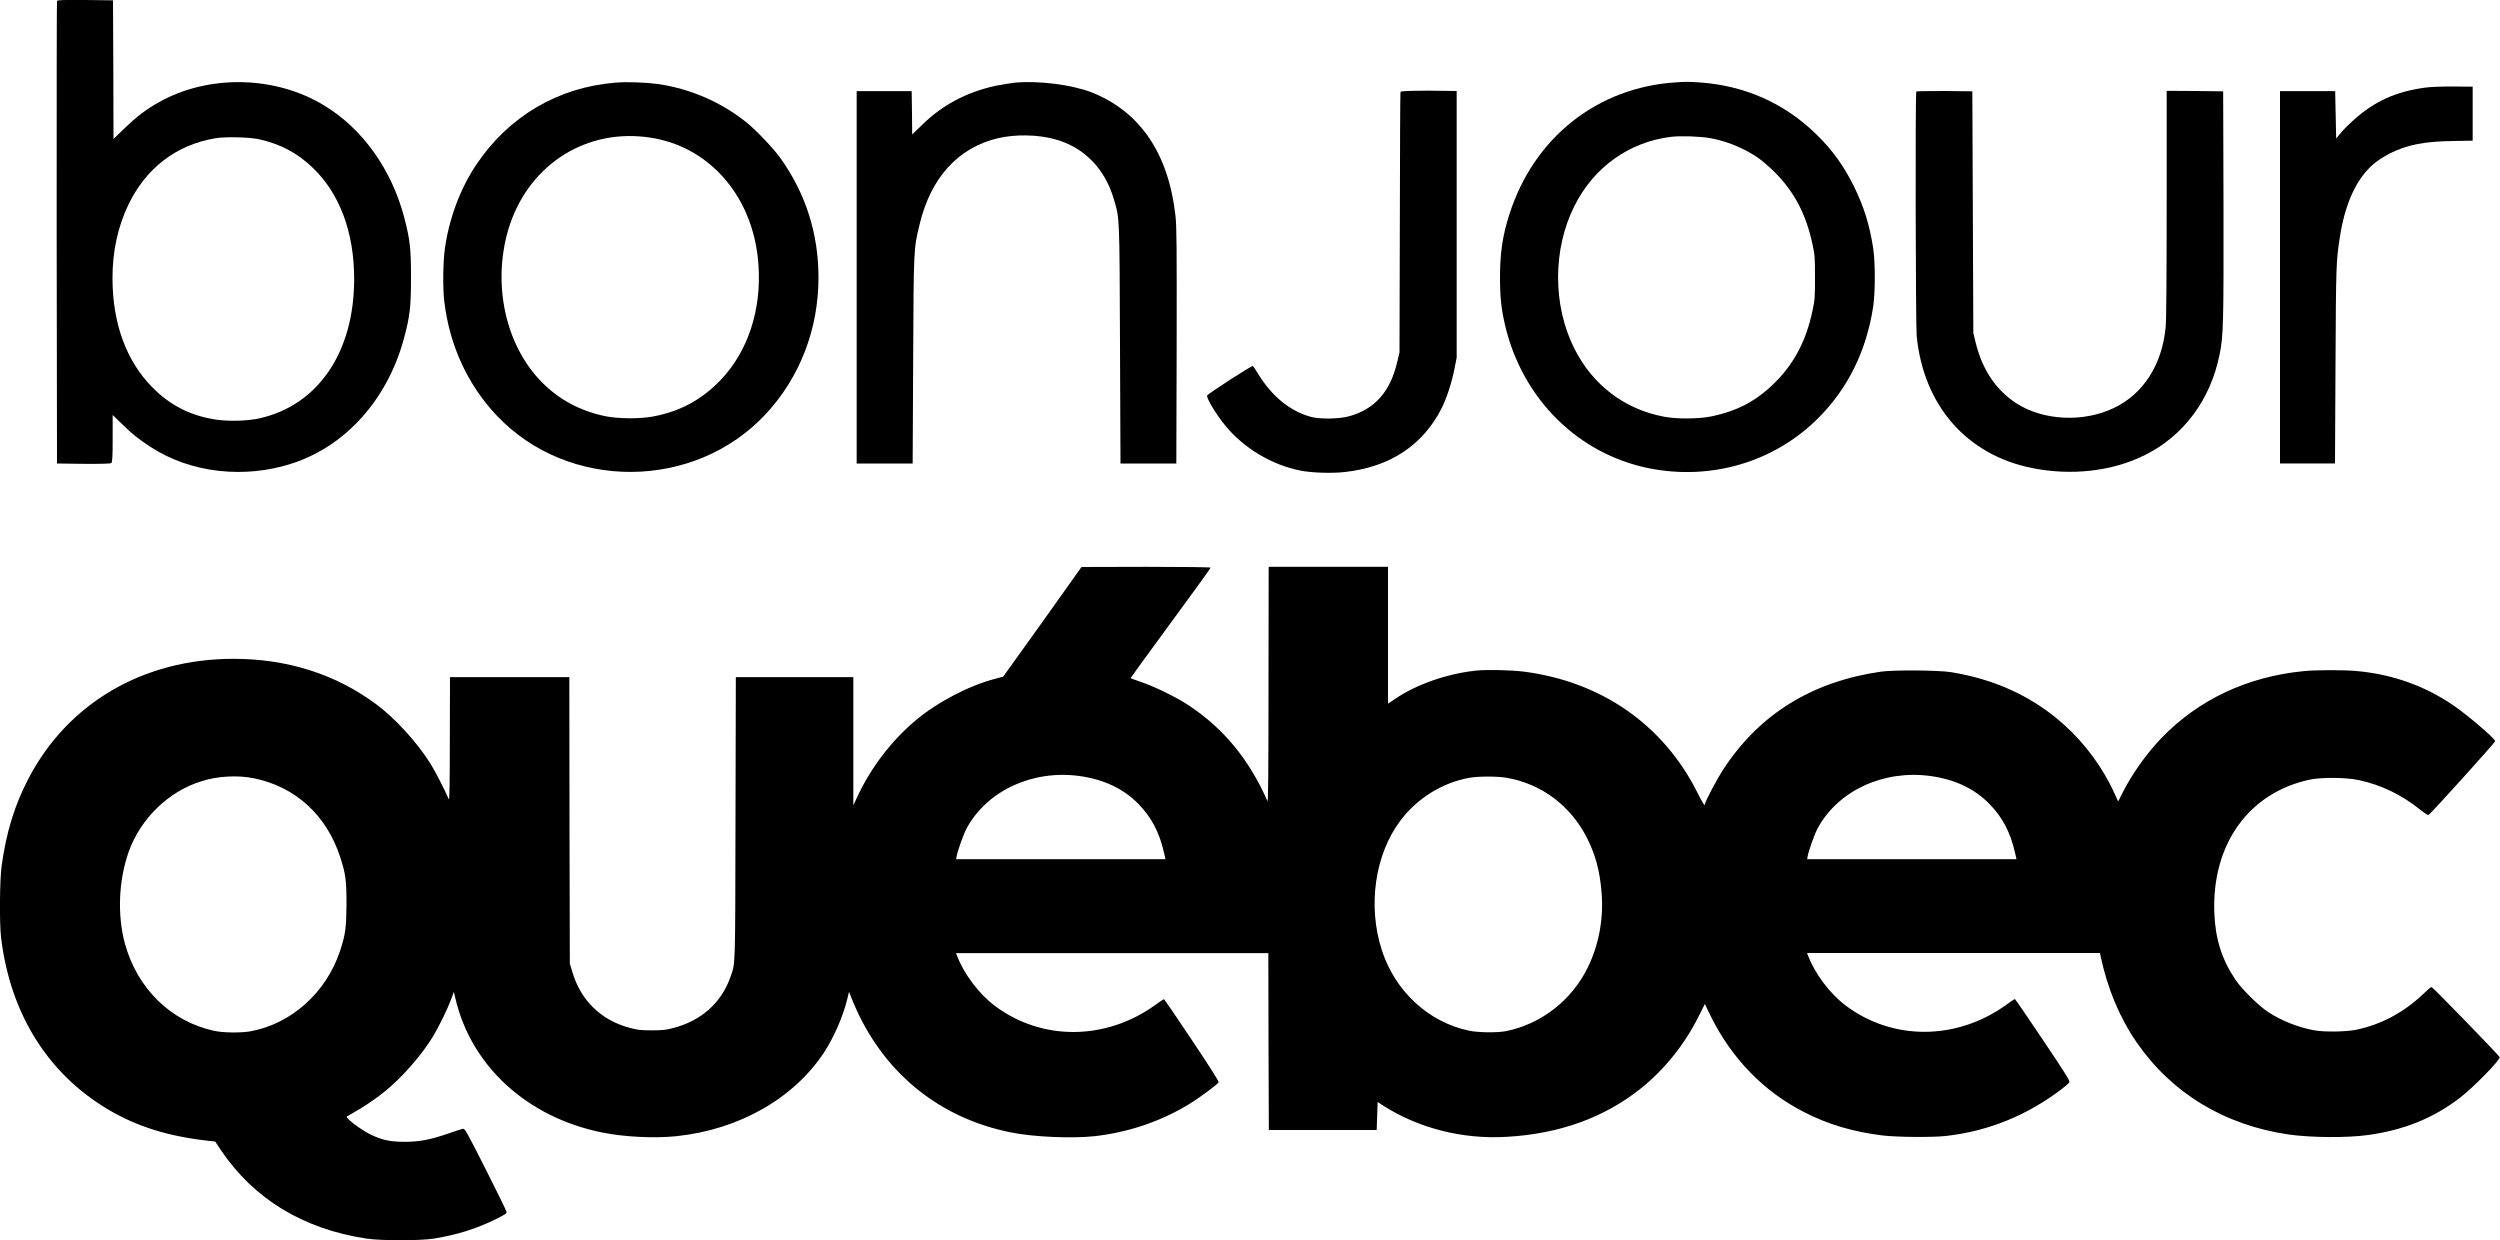
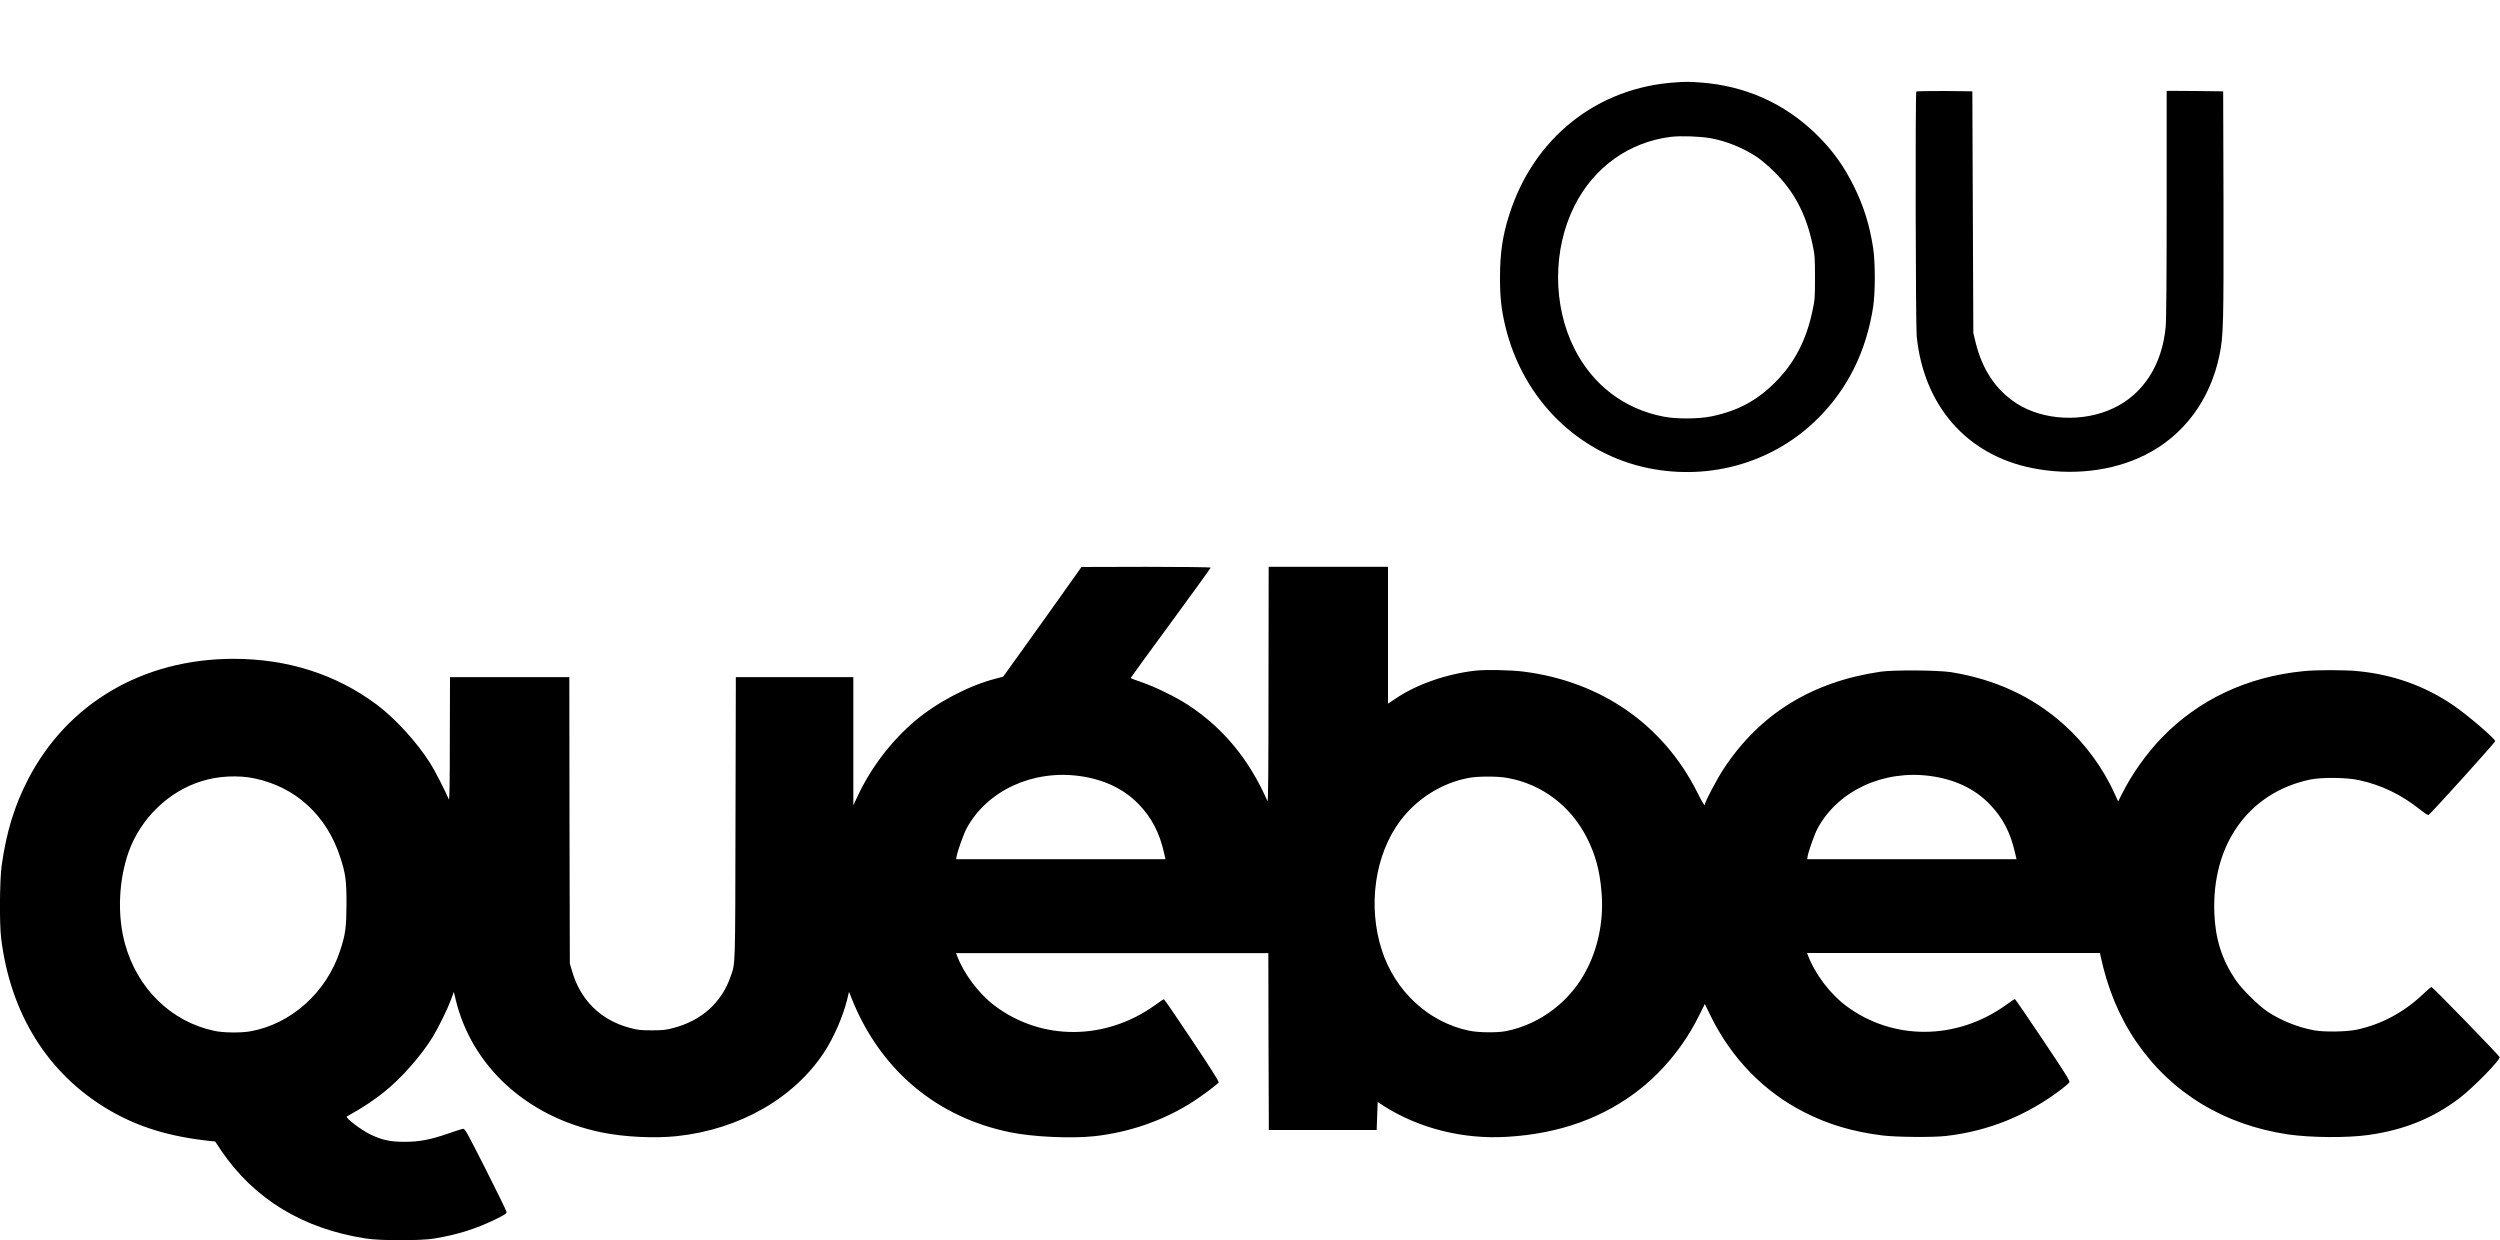
<svg xmlns="http://www.w3.org/2000/svg" enable-background="new 0 0 150 74.4" viewBox="0 0 150 74.4">
  <g transform="matrix(.1 0 0 -.1 0 1373)">
-     <path d="m34.2 13729.4c-.2-.4-.2-63-.2-139.1l.2-138.4 15.9-.2c11.3-.1 16.2.1 16.7.5.6.5.8 3.5.8 14.7v14.1l5.7-5.5c6.2-6.1 9.9-9 17.1-13.7 23.9-15.6 56.5-19.3 85.4-9.7 31.8 10.6 56.5 38.2 66.4 74.2 3.7 13.7 4.4 19 4.4 37.2 0 17.8-.6 22.6-4.1 36.2-7.6 28.6-24.8 52.9-47.8 66.9-29.3 18-69.4 18.9-99.3 2.1-7.6-4.2-13.7-8.9-20.8-15.8l-6.5-6.3-.1 41.6-.2 41.6-16.7.2c-13 .1-16.7 0-16.9-.6zm121-82.9c13.1-2.9 23.3-8.3 32.6-17.3 16.1-15.5 24.7-38.7 24.7-66.6 0-43.9-21.6-75.7-56.8-83.6-7.1-1.6-18.2-1.9-25.9-.8-15.3 2.3-27.5 8.4-38.3 19.3-15.7 15.8-24 38.5-24 65.6 0 16 3.1 30.5 9.4 43.8 10.5 22.1 28.8 36.2 52.1 40.1 5.8 1.1 20.6.7 26.2-.5z" />
-     <path d="m369.2 13680.4c-34.5-2.8-64.1-20.3-83.5-49.3-9.6-14.4-16.3-32.3-18.8-50.5-1.1-8.2-1.3-23.7-.3-31.7 3.2-26.4 14.1-49.9 31.5-68.3 43-45.4 118.6-44.9 161.3.9 20.5 22 31.7 51 31.7 82 0 26.3-7.7 50.5-22.9 71.7-4 5.6-14.3 16.5-20 21.1-15.3 12.4-34.1 20.5-53.5 23.3-7.6 1-18.9 1.4-25.5.8zm17.4-32.5c17.4-1.9 32.4-9.1 44.6-21.3 14.1-14.2 22.5-33.9 23.9-55.8 1.8-27-6.4-51.7-22.7-68.8-11.3-11.8-24.4-18.9-40.6-21.9-7.8-1.5-21-1.4-28.7.2-15.3 3.2-27.8 10-38.3 20.7-21.5 22-29.4 58.2-19.9 91 11 37.3 44.1 60 81.7 55.9z" />
-     <path d="m609 13680.4c-2.9-.3-8.2-1.2-11.8-1.9-17.5-3.9-31.9-11.6-43.9-23.4l-6-5.8-.1 13-.2 13h-16.5-16.5v-111.7-111.7h16.8 16.8l.3 62c.3 68.1.3 66.8 3.9 81.6 6.7 28 23.2 46 47.1 51.6 10.3 2.4 23.7 2.2 33.9-.6 17.5-4.7 30.2-17.6 35.6-36.3 3.4-11.5 3.3-9.5 3.6-87.2l.3-71.1h16.7 16.8l.2 70.6c.1 59.9 0 71.7-.7 77.9-4.2 37.6-21.2 62.5-50.1 74.1-12.1 4.7-31.7 7.2-46.2 5.9z" />
    <path d="m1005.8 13680.6c-47.3-2.9-85.5-33.1-100.2-79.3-4-12.5-5.6-22.9-5.6-37.8 0-12.2.8-19.3 3.3-29.7 10.6-43.5 43.7-76.1 85.8-84.7 37.4-7.6 75.5 3.6 101.9 30.1 17.8 17.8 28.8 40.2 32.9 66.7 1.3 8.7 1.3 26.5 0 35.3-2.2 14-5.5 24.6-11.4 36.7-6.2 12.6-13.1 22.2-23 31.8-18.9 18.3-42.3 28.8-69.1 30.8-7.2.5-8.7.5-14.6.1zm20.4-33.5c9.5-1.7 19.5-5.7 28.1-11.4 2.5-1.7 7.1-5.6 10.5-9 11.8-11.8 18.9-25.3 22.7-43.3 1.4-6.4 1.5-7.9 1.5-19.9s-.1-13.5-1.5-19.9c-3.7-17.8-10.9-31.5-22.4-43-11-11-22.4-17.1-38.1-20.4-7.7-1.6-20.9-1.7-28.7-.2-23.7 4.5-42.7 19-53.7 40.9-13 25.9-13 59.4 0 85.4 11.6 23.3 32.8 38.5 58 41.6 5.7.7 17.4.3 23.6-.8z" />
-     <path d="m1454.9 13677.4c-17.3-2.4-29.9-8-42.5-19.2-2.6-2.3-6.1-5.7-7.7-7.7l-3-3.6-.3 14.2-.3 14.2h-16.5-16.6v-111.7-111.7h16.5 16.5l.3 59.3c.3 59.7.4 61.8 2.5 75.8 3.1 20.8 10.1 36.1 20.8 45 2.2 1.8 6.4 4.5 9.4 6 10.5 5.2 20.8 7.2 38.3 7.4l11.3.2v16.2 16.2l-11.9.1c-7 0-13.6-.2-16.8-.7z" />
-     <path d="m840.3 13674.8c-.2-.4-.3-35.7-.4-78.5l-.2-77.7-1.3-5.5c-4.1-18-13.5-28.7-29.1-32.9-5.8-1.6-17.5-1.8-22.8-.3-12.5 3.4-23.5 12.4-31.7 25.9-1.4 2.4-2.8 4.4-3.1 4.6-.6.4-27-16.7-27.4-17.7-.6-1.5 5.5-11.5 10.9-18.1 11.2-13.6 27.9-23.6 45.3-27 6.5-1.3 18.9-1.7 26.5-.8 27.1 3 46.9 16.2 58.1 38.5 2.9 5.7 6.1 15.7 7.6 23.5l1.3 6.6v80 80l-16.7.2c-13.1-.1-16.8-.2-17-.8z" />
    <path d="m1149.8 13675.1c-.7-.6-.4-139.9.2-146.6 4.1-41.7 29.9-71.4 69.1-79.3 23.7-4.8 48.4-2 67.9 7.8 23.2 11.5 39.2 33.1 44.7 60 2.4 11.5 2.5 18.9 2.4 90.7l-.2 67.5-16.9.2-17 .1v-67.7c0-43.8-.2-69.9-.6-74-2.1-22.6-13.4-40.2-31.1-48.6-18.3-8.8-42.5-7.6-58.6 2.9-12.2 8-20.2 19.9-24.3 36.3l-1.4 5.8-.3 72.5-.3 72.5-16.6.2c-9.2 0-16.8-.1-17-.3z" />
    <path d="m625.5 13356.9-23.6-32.9-4.5-1.2c-16-4.1-35-14.1-48.1-25.1-14.7-12.4-27-28.6-35.1-46.2l-2.2-4.7v38.5 38.4h-35.3-35.2l-.2-84.8c-.2-91.8 0-86.3-3-95-5.4-15.5-17.4-26.3-34.3-30.7-4.4-1.2-6.5-1.4-13-1.4-6.6 0-8.5.2-13.2 1.5-17.4 4.6-29.7 16.8-34.6 34.2l-1.3 4.4-.2 85.9-.1 85.9h-35.8-35.8l-.1-37.3c0-27.3-.2-37-.6-36-2.5 5.8-8.6 17.7-11.2 21.7-8.1 12.8-21.1 27-32.3 35.3-24.4 18.1-53.3 27.3-85.7 27.3-54.3 0-99.7-26.7-123.3-72.4-8.2-15.9-13-31.7-15.8-51.7-1.2-8.7-1.4-34.8-.3-43.6 5.6-45.4 28-81.2 64.2-102.7 17.6-10.4 36.3-16.2 61.1-18.9l3.1-.3 3.6-5.4c19.7-29.1 49.1-47 86.8-52.8 8.8-1.4 33-1.4 41.2 0 13.7 2.3 24.7 5.7 36.6 11.5 5.8 2.9 6.8 3.5 6.6 4.5-.1.7-5.7 12.2-12.5 25.6-12 23.6-12.4 24.4-13.8 24.2-.8-.2-4.6-1.4-8.6-2.8-10.7-3.7-17.3-5-26.2-5-8.8 0-13.7 1.1-20.7 4.5-5.7 2.8-15 9.9-14 10.7.1.1 1.8 1.1 3.8 2.2 5.5 3 13.6 8.4 18.7 12.6 10.3 8.2 22.3 21.9 29.2 33.2 3.5 5.8 8.9 16.9 11 22.6l1.5 4.2 1-4.2c9.5-40.3 42.8-70.9 87.5-80.1 13.4-2.8 31.8-3.7 45.2-2.3 37.7 4 70.5 22.8 88.6 50.5 5.8 8.9 11.1 21.2 13.6 31.1l1.2 5 2.5-6.2c17.3-41.5 50.8-69.3 94.4-78.1 13.6-2.8 36.7-3.8 50.6-2.3 20.1 2.3 39.4 8.8 56.2 19 6.5 3.9 17.6 12.2 18.1 13.3.2.6-5.4 9.4-16.1 25.4-9 13.5-16.5 24.5-16.8 24.5-.2 0-2.5-1.6-5.3-3.6-29.7-21.3-68-21.5-96.1-.4-9.5 7.1-18.6 19.2-22.7 30.1l-.6 1.5h93.7 93.7l.1-53 .2-53.1h32.3 32.4l.3 8.4.3 8.4 3.5-2.3c21.2-13.5 47.6-20.2 74-18.6 31.6 1.8 58.5 11.5 80.5 29.1 14.1 11.3 26.3 26.5 34.6 43.2l3.7 7.4 3.6-7.4c12.5-25.3 31.8-45.2 56-57.5 14.4-7.4 29.4-11.8 47.1-14 8.8-1 29.5-1.2 37.9-.3 25.6 2.9 48.9 12.4 69.7 28.3 2.1 1.6 4.1 3.4 4.4 3.9.5.8-2.2 5.1-15.9 25.5-9 13.5-16.6 24.5-16.8 24.5s-2.6-1.6-5.3-3.6c-29.7-21.3-68-21.5-96.1-.4-9.5 7.1-18.6 19.2-22.7 30.1l-.6 1.5h87.9 87.9l.2-1.2c4.2-19.9 11.3-37.1 21.7-52.3 21-30.5 52.5-49.7 91.2-55.4 13.5-1.9 35-2.1 47.9-.3 21.4 3 38.8 10 54.8 22.2 8.1 6.2 24.4 22.8 24 24.5-.2.9-40.2 42.1-40.9 42.1-.3 0-2.7-2-5.3-4.5-11.5-10.9-25.1-18.1-40-21.2-6.1-1.2-19-1.4-25.1-.3-9.4 1.7-19.6 5.7-27.8 11.1-5.5 3.6-15.7 13.7-19.4 19.2-8.2 12.2-12.1 24.5-12.7 40-1.6 41.2 20.5 72.2 57.2 80.1 7 1.5 22 1.4 29.6-.3 13.5-2.9 25.6-8.8 36.7-17.7 2.4-1.9 4.6-3.4 5-3.2 1.1.4 40 43.5 40 44.3 0 1.5-16.7 15.8-25.4 21.7-16.9 11.5-36.1 18.3-57 20.3-7.8.8-24.9.8-32.6 0-33.7-3.3-63-17.1-85.1-40-9.2-9.5-18.3-22.4-24-34l-2.1-4.2-2.2 4.8c-6.8 15.2-17.7 30-30.1 41.1-18.7 16.9-41.4 27.4-68 31.7-7.8 1.2-34.2 1.4-42.1.3-41.3-6-72.7-25.4-94.3-58.3-3.8-5.7-11.2-19.7-11.2-21.1 0-1.7-1.2.1-4.8 7.3-20.4 40.4-57.5 66.1-103.8 72.1-7.9 1-22.9 1.3-29.2.6-17.5-2-35.4-8.3-47.9-16.8l-4.5-3v41 41.1h-35.8-35.8l-.1-71c0-52.2-.2-70.6-.6-69.6-11 25-26.3 43.6-47.3 57.5-7.4 4.9-20.1 11.1-28.3 13.9-3.5 1.2-6.5 2.3-6.5 2.5s10.8 15 24 33 24 32.9 24 33.2-17.1.5-38.7.5l-38.8-.1zm22.1-92.5c14.7-2 26.7-7.7 35.6-16.9 7.8-8.1 12.5-17 15.3-29.5l.8-3.5h-62.8-62.8l.3 1.8c.7 3.6 4.2 13.5 6.1 16.9 12.3 22.5 39.5 35 67.5 31.2zm510.6 0c14.7-2 26.7-7.7 35.6-16.9 7.9-8.2 12.5-17 15.3-29.5l.8-3.5h-62.8-62.8l.3 1.8c.7 3.6 4.2 13.5 6.1 16.9 12.3 22.5 39.4 35 67.5 31.2zm-1005.7-1.4c24.9-5.1 43.6-22.3 51.7-47.5 3.2-9.9 3.7-13.8 3.7-28.1-.1-14-.6-18.1-3.9-28-8.2-24.9-29.3-43.8-53.8-48.2-5.7-1-16.3-.9-21.7.3-26 5.6-46.2 25.4-53.6 52.5-4.6 17.1-3.7 37.9 2.3 54.9 7.2 20.1 24.1 36.4 43.8 42.4 9.7 3.1 21.9 3.7 31.5 1.7zm751.6.3c20.8-3.6 38.3-16.7 48.1-36.1 5-9.9 7.6-19.2 8.7-32.2 1.4-15.8-1.5-31.8-8.2-45.4-9.6-19.8-28.1-34.1-49.2-38.3-5.3-1-16.4-.9-22.1.3-24.3 5.1-44.3 23.6-52.3 48.3-8.6 26.5-4.2 57.5 11.2 77.8 10 13.3 25.1 22.7 41.2 25.6 5.5 1 17 1 22.6 0z" />
  </g>
</svg>